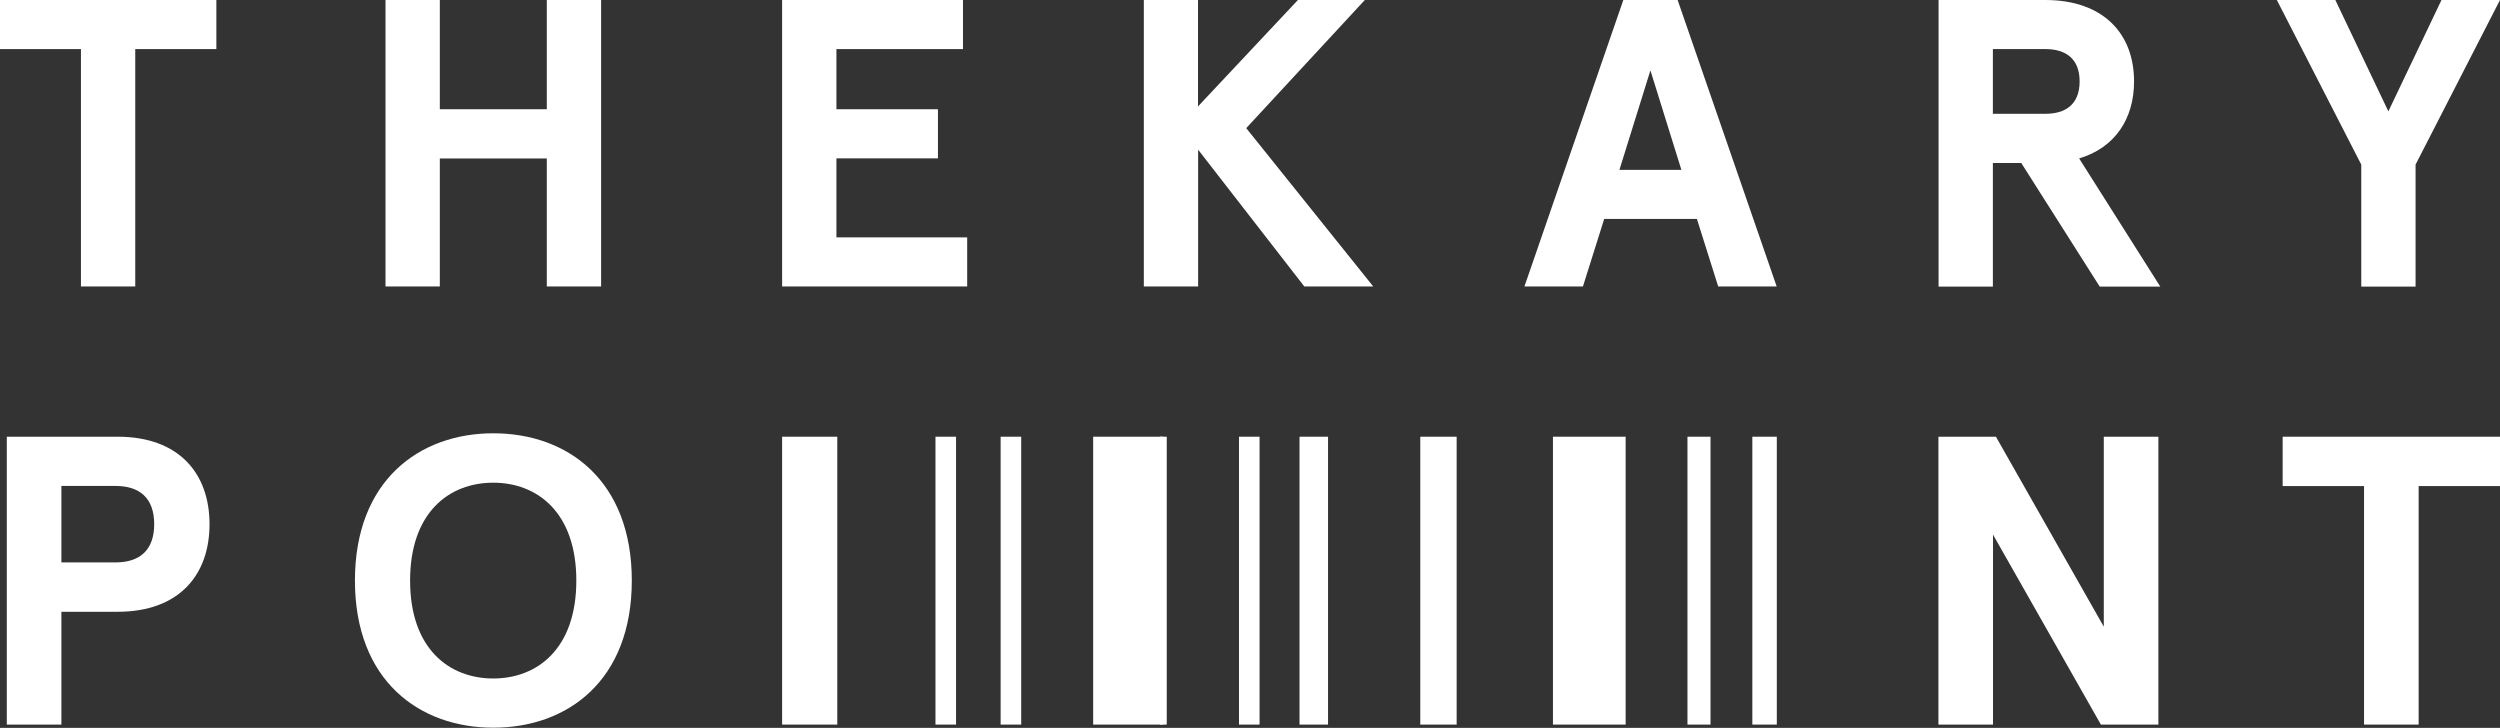
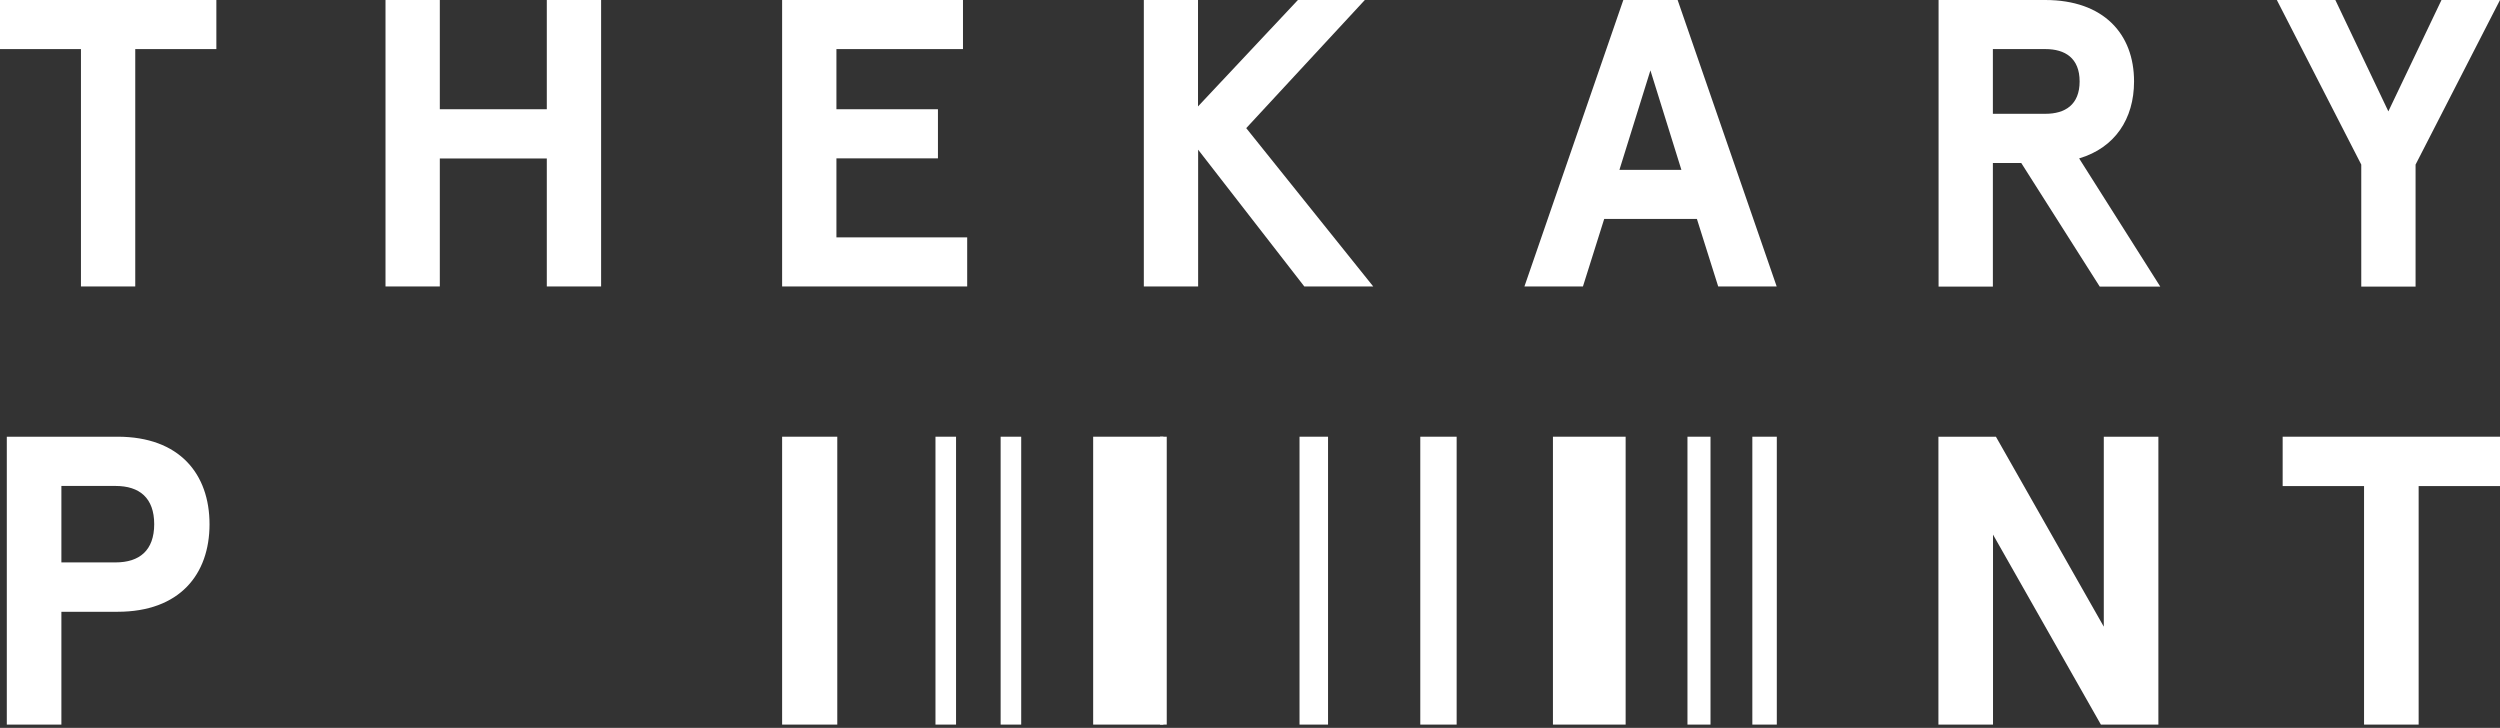
<svg xmlns="http://www.w3.org/2000/svg" width="79" height="23" viewBox="0 0 79 23" fill="none">
  <rect x="0" y="0" width="79" height="23" fill="#333333" stroke="none" />
  <path d="M1.94 19.337V22.897H0.215V13.8H3.715C5.679 13.8 6.621 14.983 6.621 16.566C6.621 18.149 5.679 19.332 3.715 19.332H1.94V19.337ZM4.873 16.566C4.873 15.737 4.411 15.356 3.651 15.356H1.94V17.772H3.651C4.406 17.772 4.873 17.395 4.873 16.562V16.566Z" fill="white" />
-   <path d="M19.965 18.346C19.965 21.503 17.938 22.995 15.591 22.995C13.243 22.995 11.216 21.503 11.216 18.346C11.216 15.19 13.243 13.692 15.591 13.692C17.938 13.692 19.965 15.185 19.965 18.346ZM12.959 18.346C12.959 20.503 14.195 21.44 15.586 21.44C16.977 21.44 18.212 20.503 18.212 18.346C18.212 16.19 16.977 15.253 15.586 15.253C14.195 15.253 12.959 16.19 12.959 18.346Z" fill="white" />
  <path d="M68.205 13.8V22.897H66.388L62.979 16.893V22.897H61.254V13.8H63.071L66.48 19.803V13.8H68.205Z" fill="white" />
  <path d="M72.132 13.8H79V15.36H76.429V22.897H74.704V15.36H72.132V13.8Z" fill="white" />
  <path d="M37.857 0V3.363L41.014 0H43.129L39.381 4.049L43.394 9.052H41.216L37.861 4.73V9.052H36.145V0H37.861H37.857Z" fill="white" />
  <path d="M53.622 6.918H50.693L50.021 9.052H48.172L51.297 0H53.013L56.143 9.052H54.295L53.622 6.918ZM51.178 5.367H53.132L52.153 2.224L51.174 5.367H51.178Z" fill="white" />
  <path d="M65.702 5.008L68.265 9.057H66.352L63.872 5.151H62.975V9.057H61.259V0H64.627C66.475 0 67.436 1.072 67.436 2.573C67.436 3.762 66.828 4.667 65.707 5.004L65.702 5.008ZM65.716 2.573C65.716 1.834 65.254 1.551 64.636 1.551H62.975V3.596H64.636C65.254 3.596 65.716 3.313 65.716 2.573Z" fill="white" />
  <path d="M73.797 0L75.472 3.519L77.151 0H79L76.332 5.201V9.057H74.616V5.201L71.948 0H73.797Z" fill="white" />
  <path d="M30.43 0V1.551H26.431V3.452H29.639V5.004H26.431V7.501H30.563V9.052H24.715V0H30.43Z" fill="white" />
  <path d="M0 0H6.837V1.551H4.274V9.052H2.558V1.551H0V0Z" fill="white" />
  <path d="M17.279 0V3.452H13.898V0H12.182V9.052H13.898V5.008H17.279V9.052H18.995V0H17.279Z" fill="white" />
  <path d="M26.458 13.8H24.715V22.897H26.458V13.8Z" fill="white" />
  <path d="M51.37 13.8H49.073V22.897H51.37V13.8Z" fill="white" />
  <path d="M56.147 13.8H55.374V22.897H56.147V13.8Z" fill="white" />
  <path d="M46.03 13.8H44.881V22.897H46.03V13.8Z" fill="white" />
  <path d="M36.763 13.8H34.544V22.897H36.763V13.8Z" fill="white" />
  <path d="M36.869 13.8H36.658V22.897H36.869V13.8Z" fill="white" />
-   <path d="M39.802 13.8H39.152V22.897H39.802V13.8Z" fill="white" />
  <path d="M41.966 13.8H41.065V22.897H41.966V13.8Z" fill="white" />
  <path d="M54.052 13.8H53.324V22.897H54.052V13.8Z" fill="white" />
  <path d="M32.27 13.8H31.62V22.897H32.27V13.8Z" fill="white" />
  <path d="M30.211 13.8H29.561V22.897H30.211V13.8Z" fill="white" />
</svg>